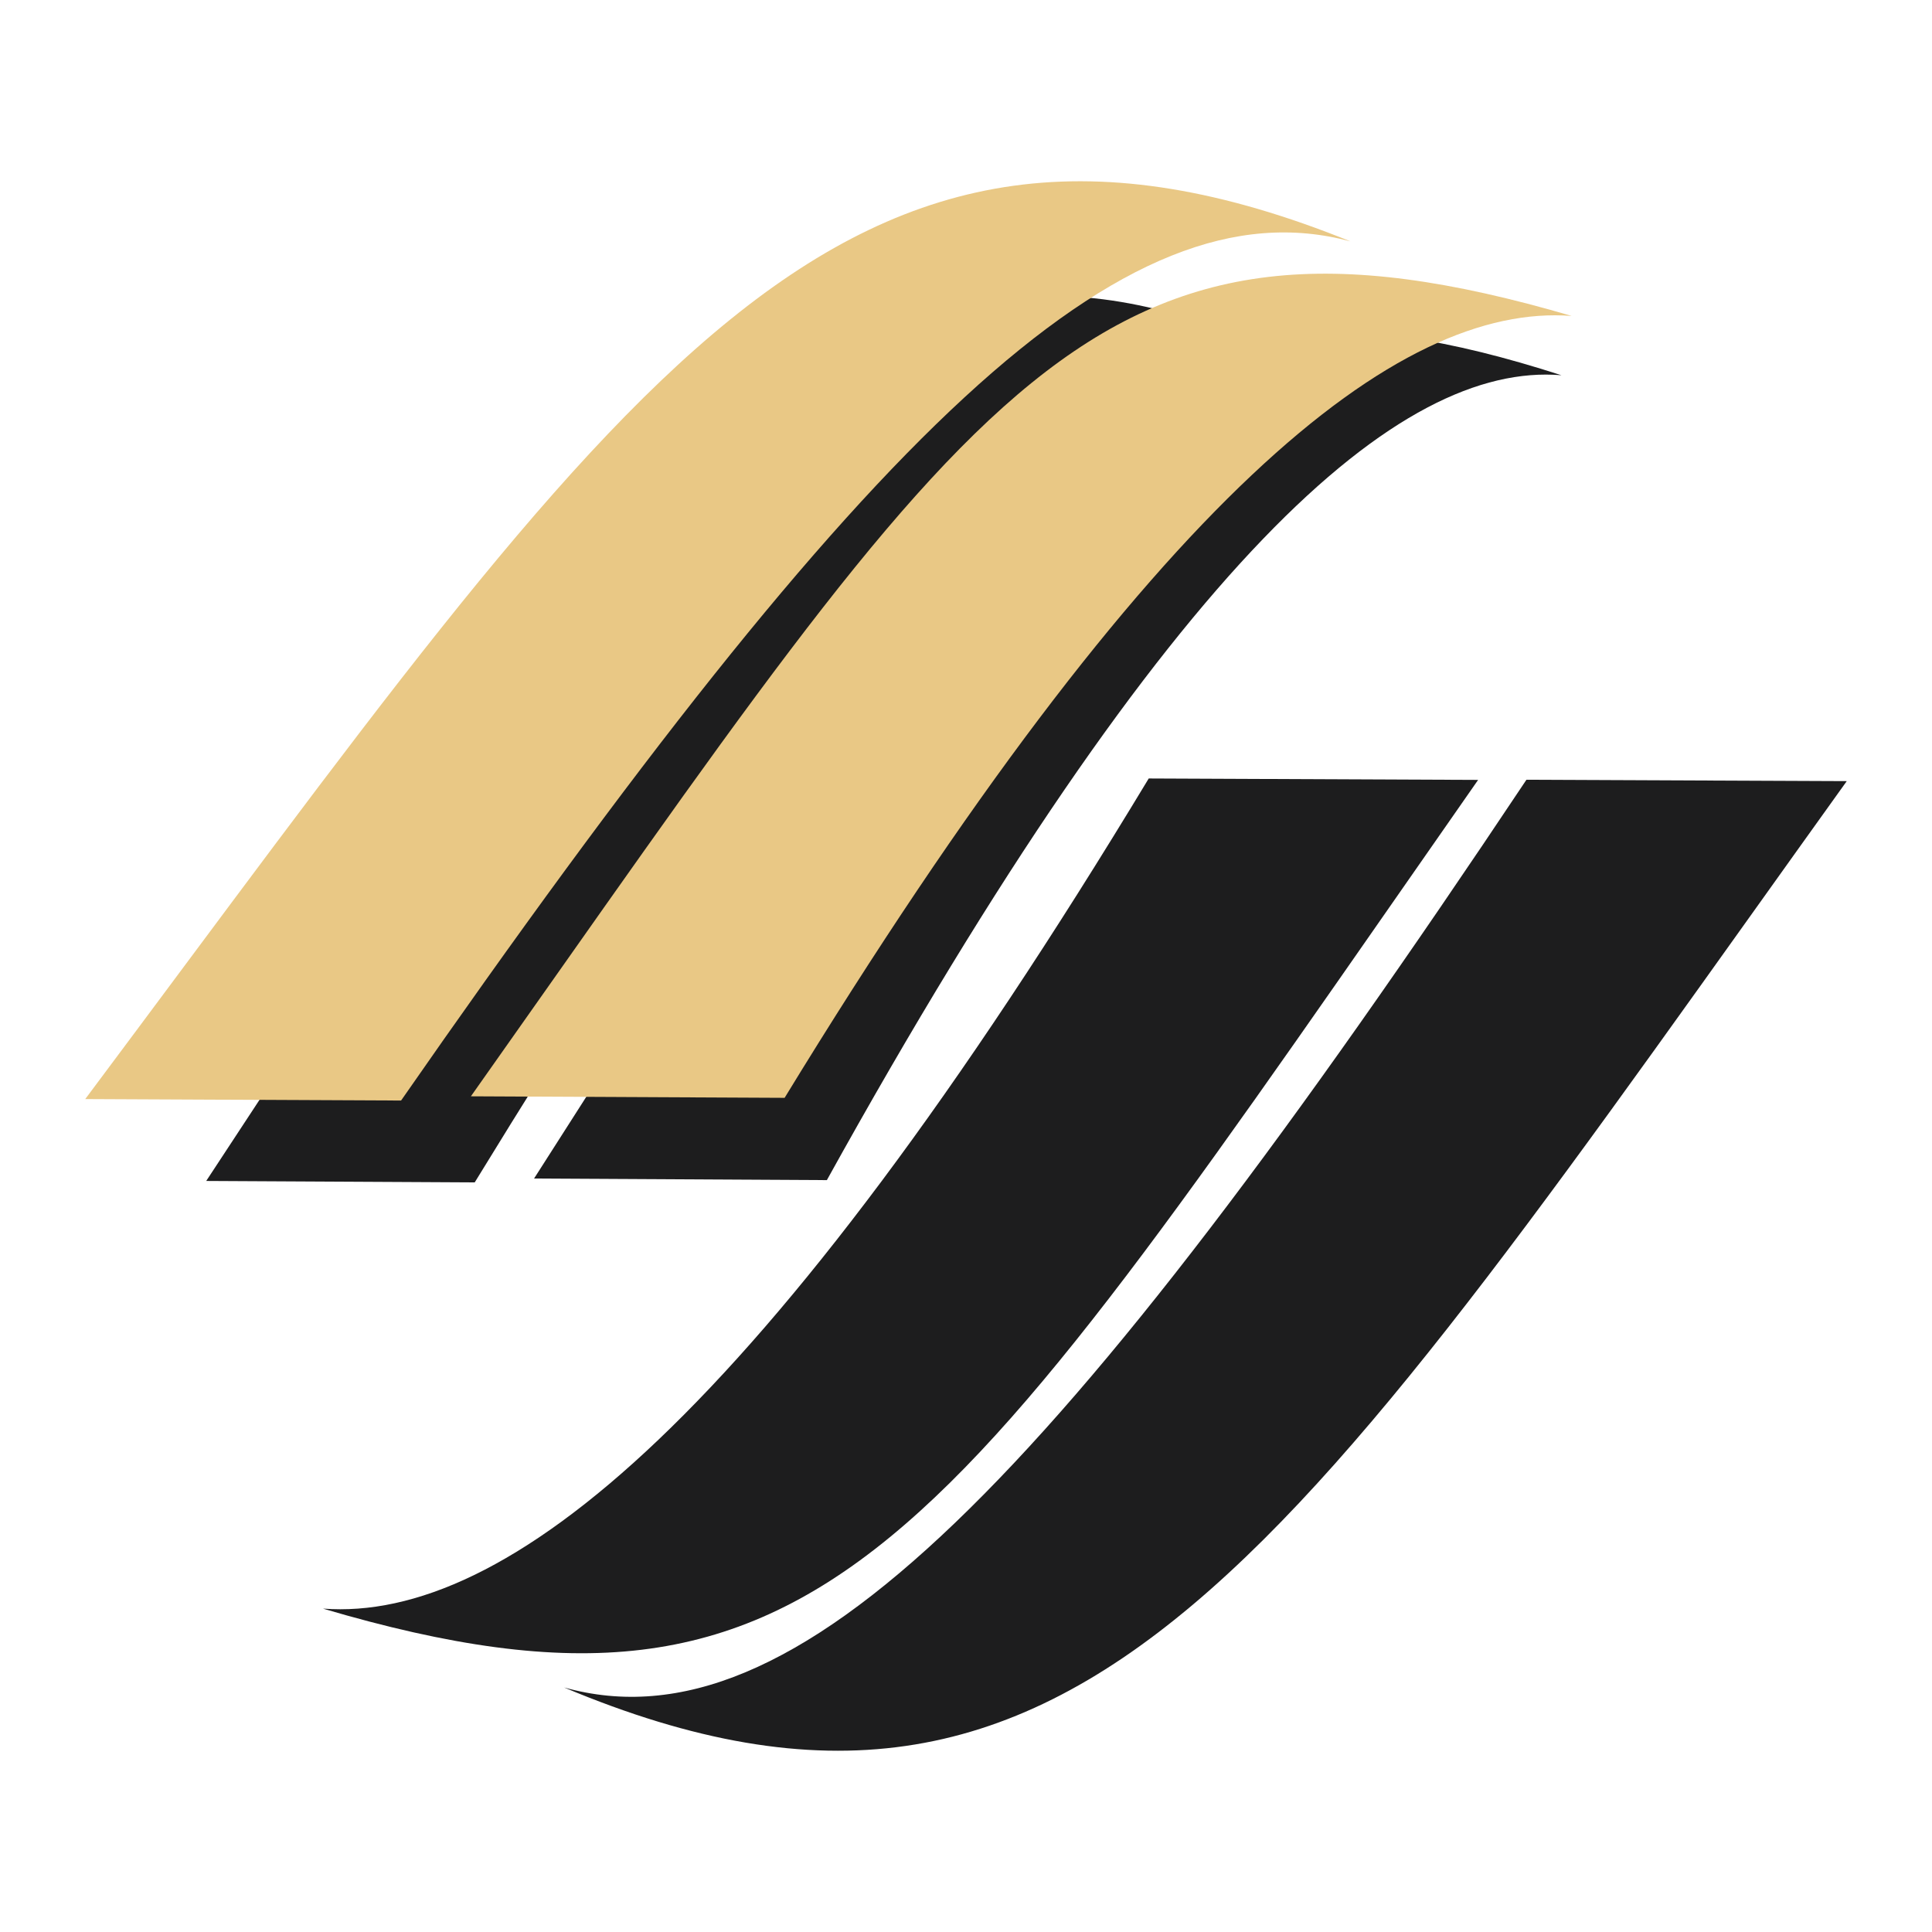
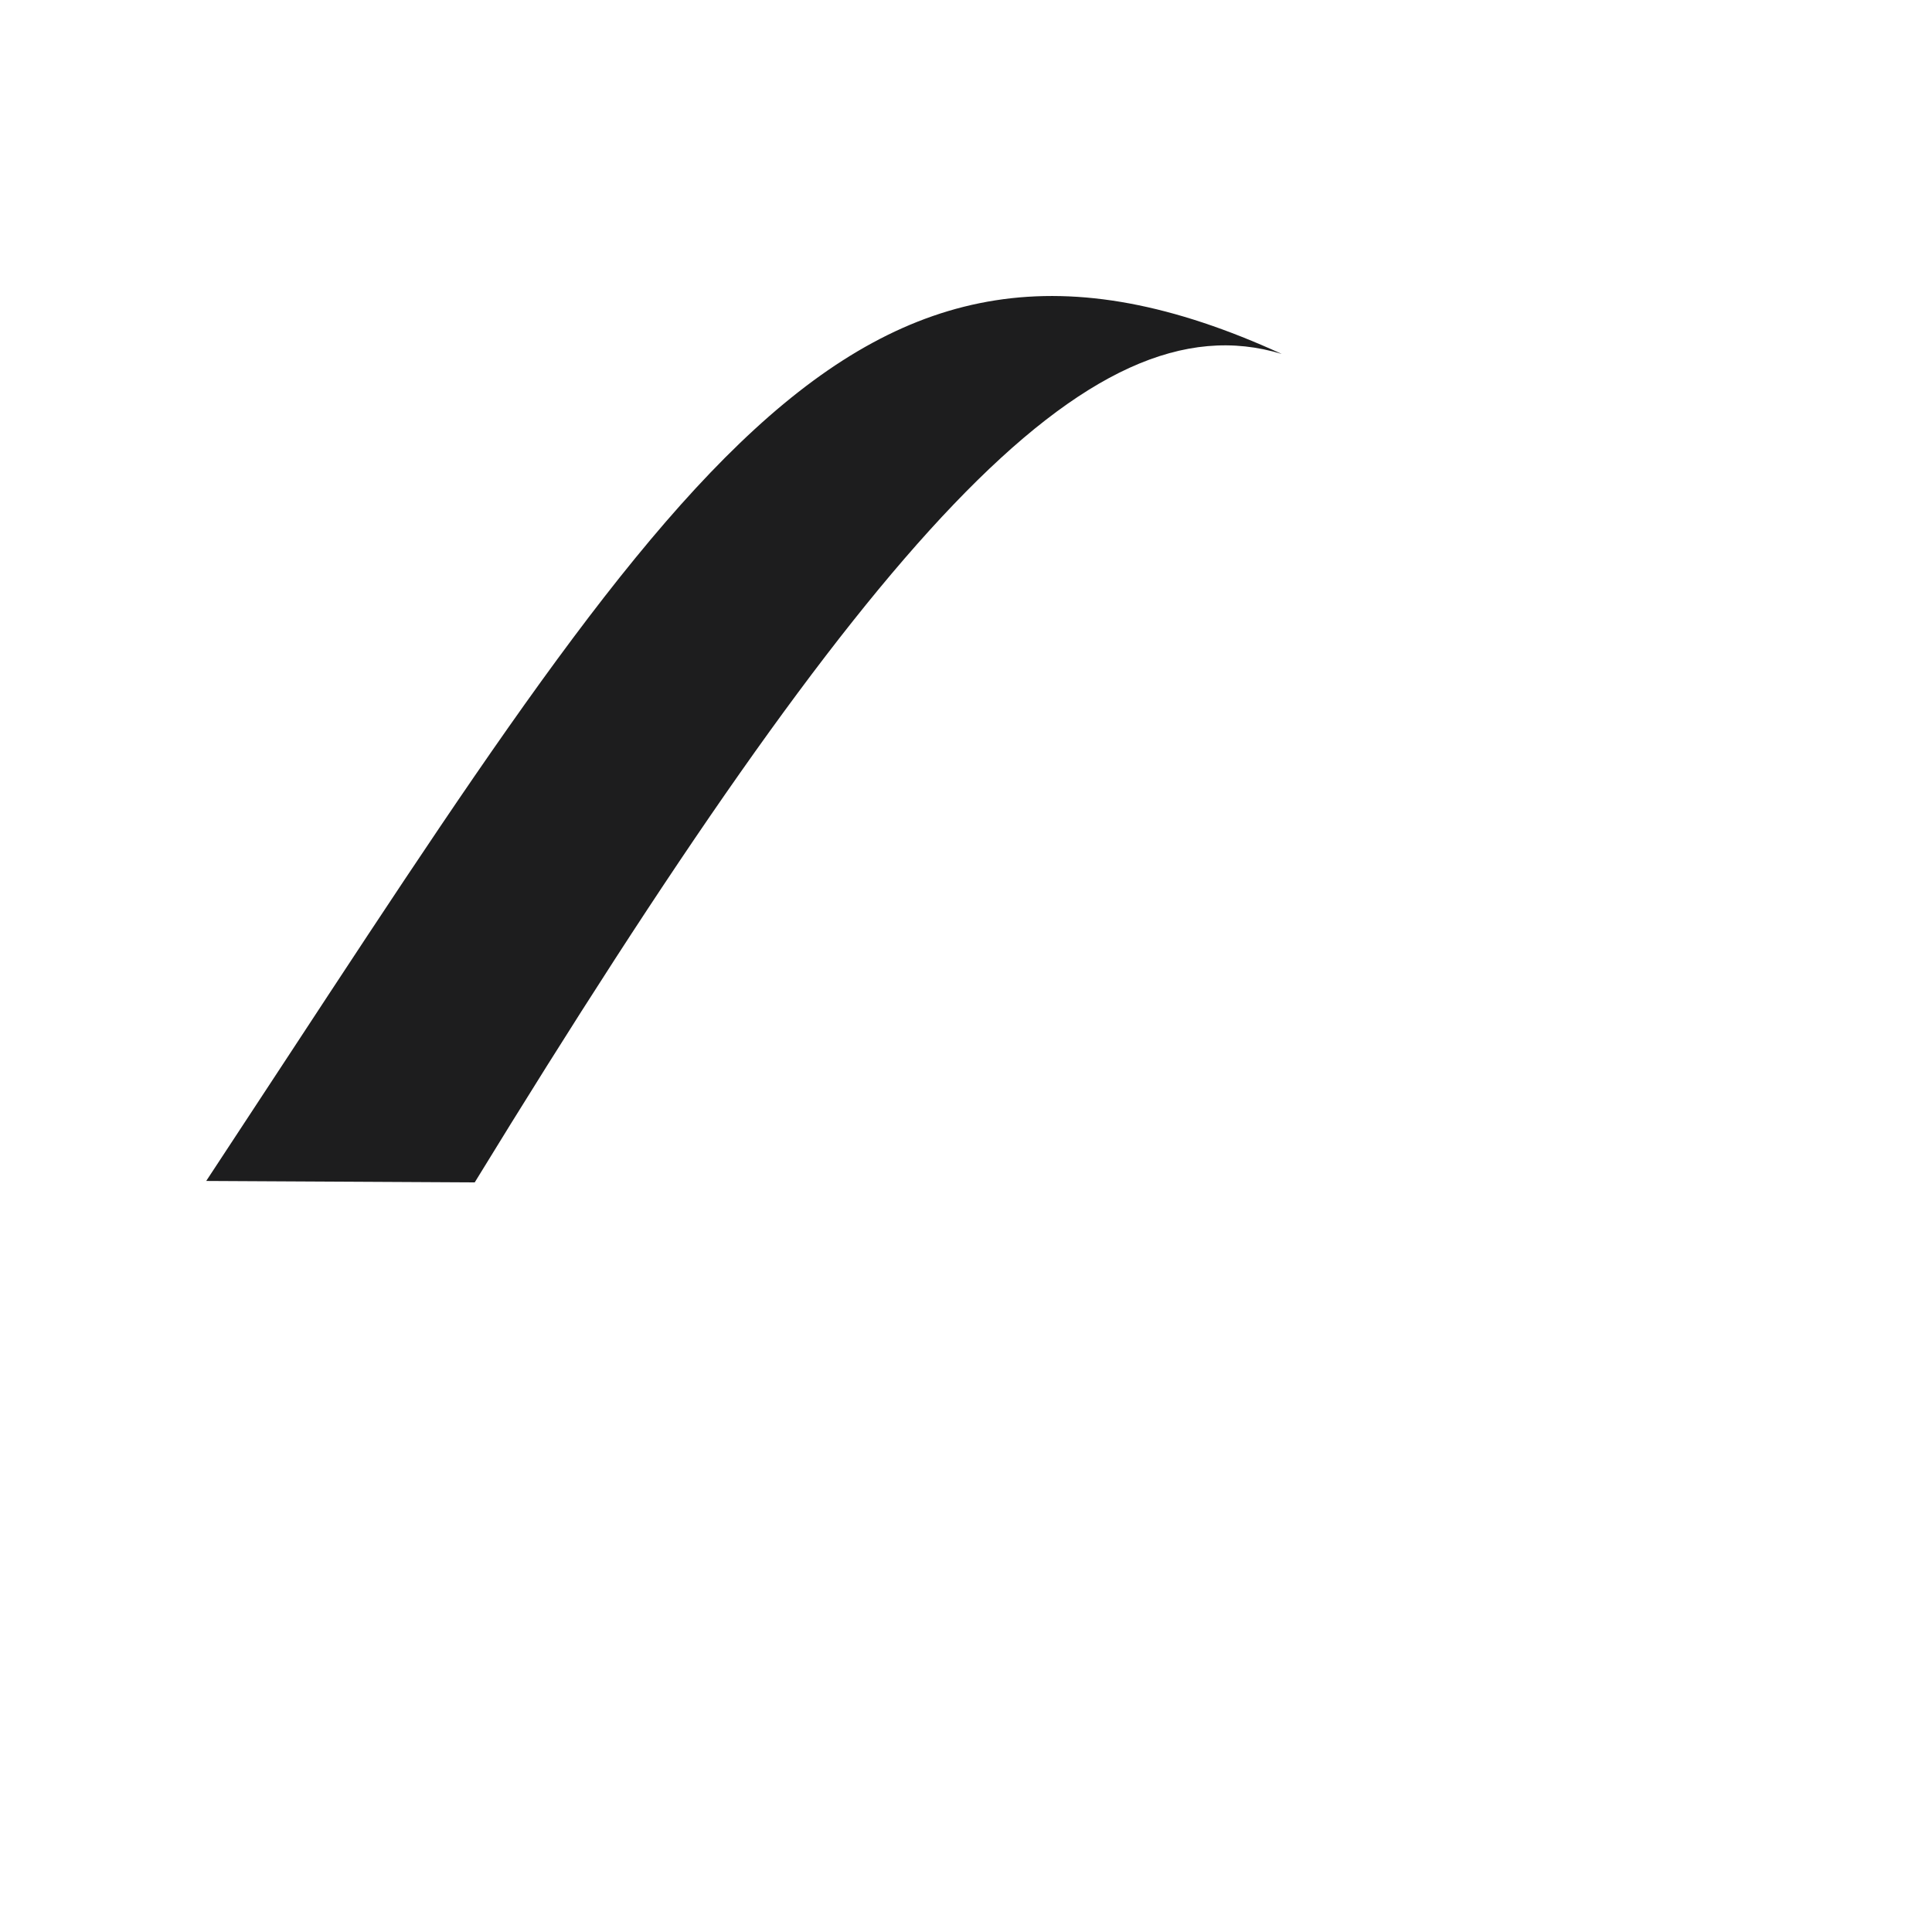
<svg xmlns="http://www.w3.org/2000/svg" width="2500" height="2500" viewBox="0 0 192.756 192.756">
  <g fill-rule="evenodd" clip-rule="evenodd">
    <path fill="#fff" d="M0 0h192.756v192.756H0V0z" />
    <path d="M127.879 35.314c-19.297-5.901-41.107 18.329-80.516 82.653l-26.789-.143c46.184-70.081 63.929-102.385 107.305-82.51z" fill="#1d1d1e" />
-     <path d="M155.785 37.437c-16.129-1.342-38.855 18.15-73.288 80.303l-29.214-.158c47.434-74.045 57.647-94.633 102.502-80.145zM56.28 168.359c23.023 6.442 49.029-20.101 96.013-90.563l31.959.137c-55.059 76.772-76.213 112.154-127.972 90.426z" fill="#1d1d1e" />
-     <path d="M32.223 160.492c18.139 1.371 43.694-18.735 82.386-82.823l32.863.142c-53.315 76.352-64.79 97.579-115.249 82.681z" fill="#1d1d1e" />
-     <path d="M134.73 24.08c-22.699-6.118-48.356 19.009-94.714 85.72l-31.512-.146C62.831 36.969 83.705 3.468 134.73 24.08z" fill="#e9c885" />
-     <path d="M156.801 31.52c-17.279-1.305-41.633 17.633-78.52 78.011l-31.3-.152c50.82-71.934 61.761-91.933 109.82-77.859z" fill="#e9c885" />
  </g>
</svg>